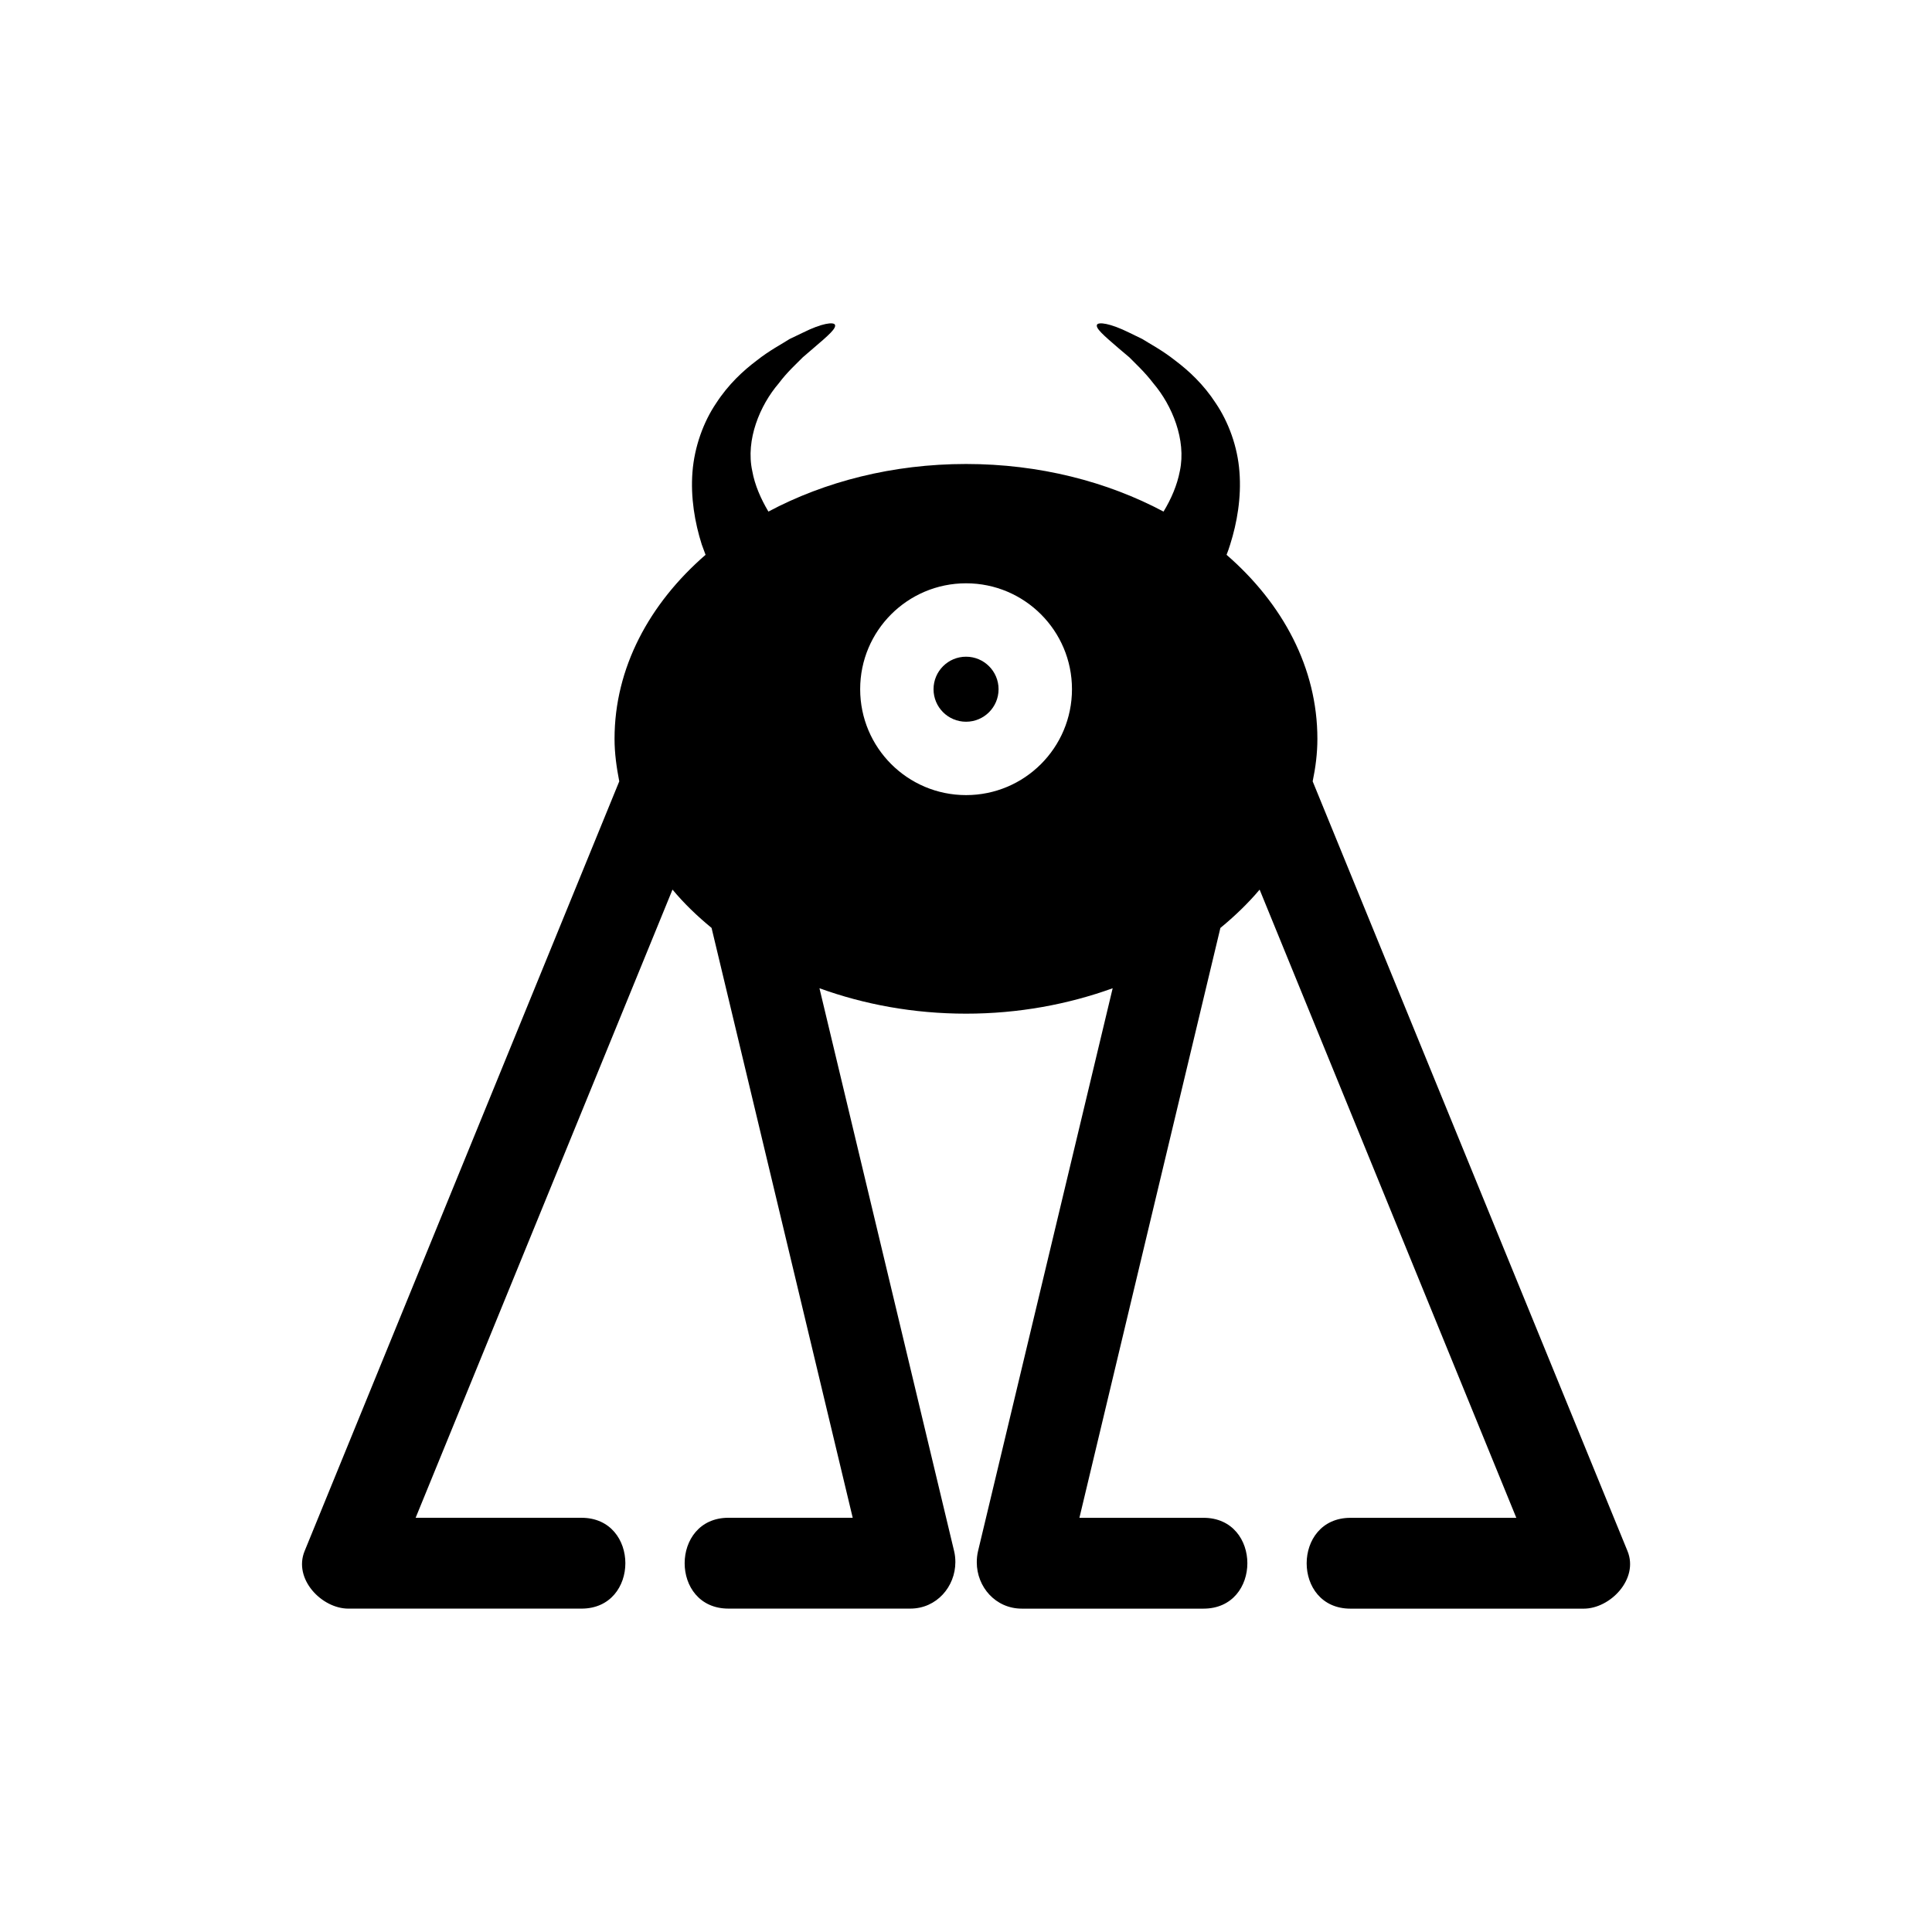
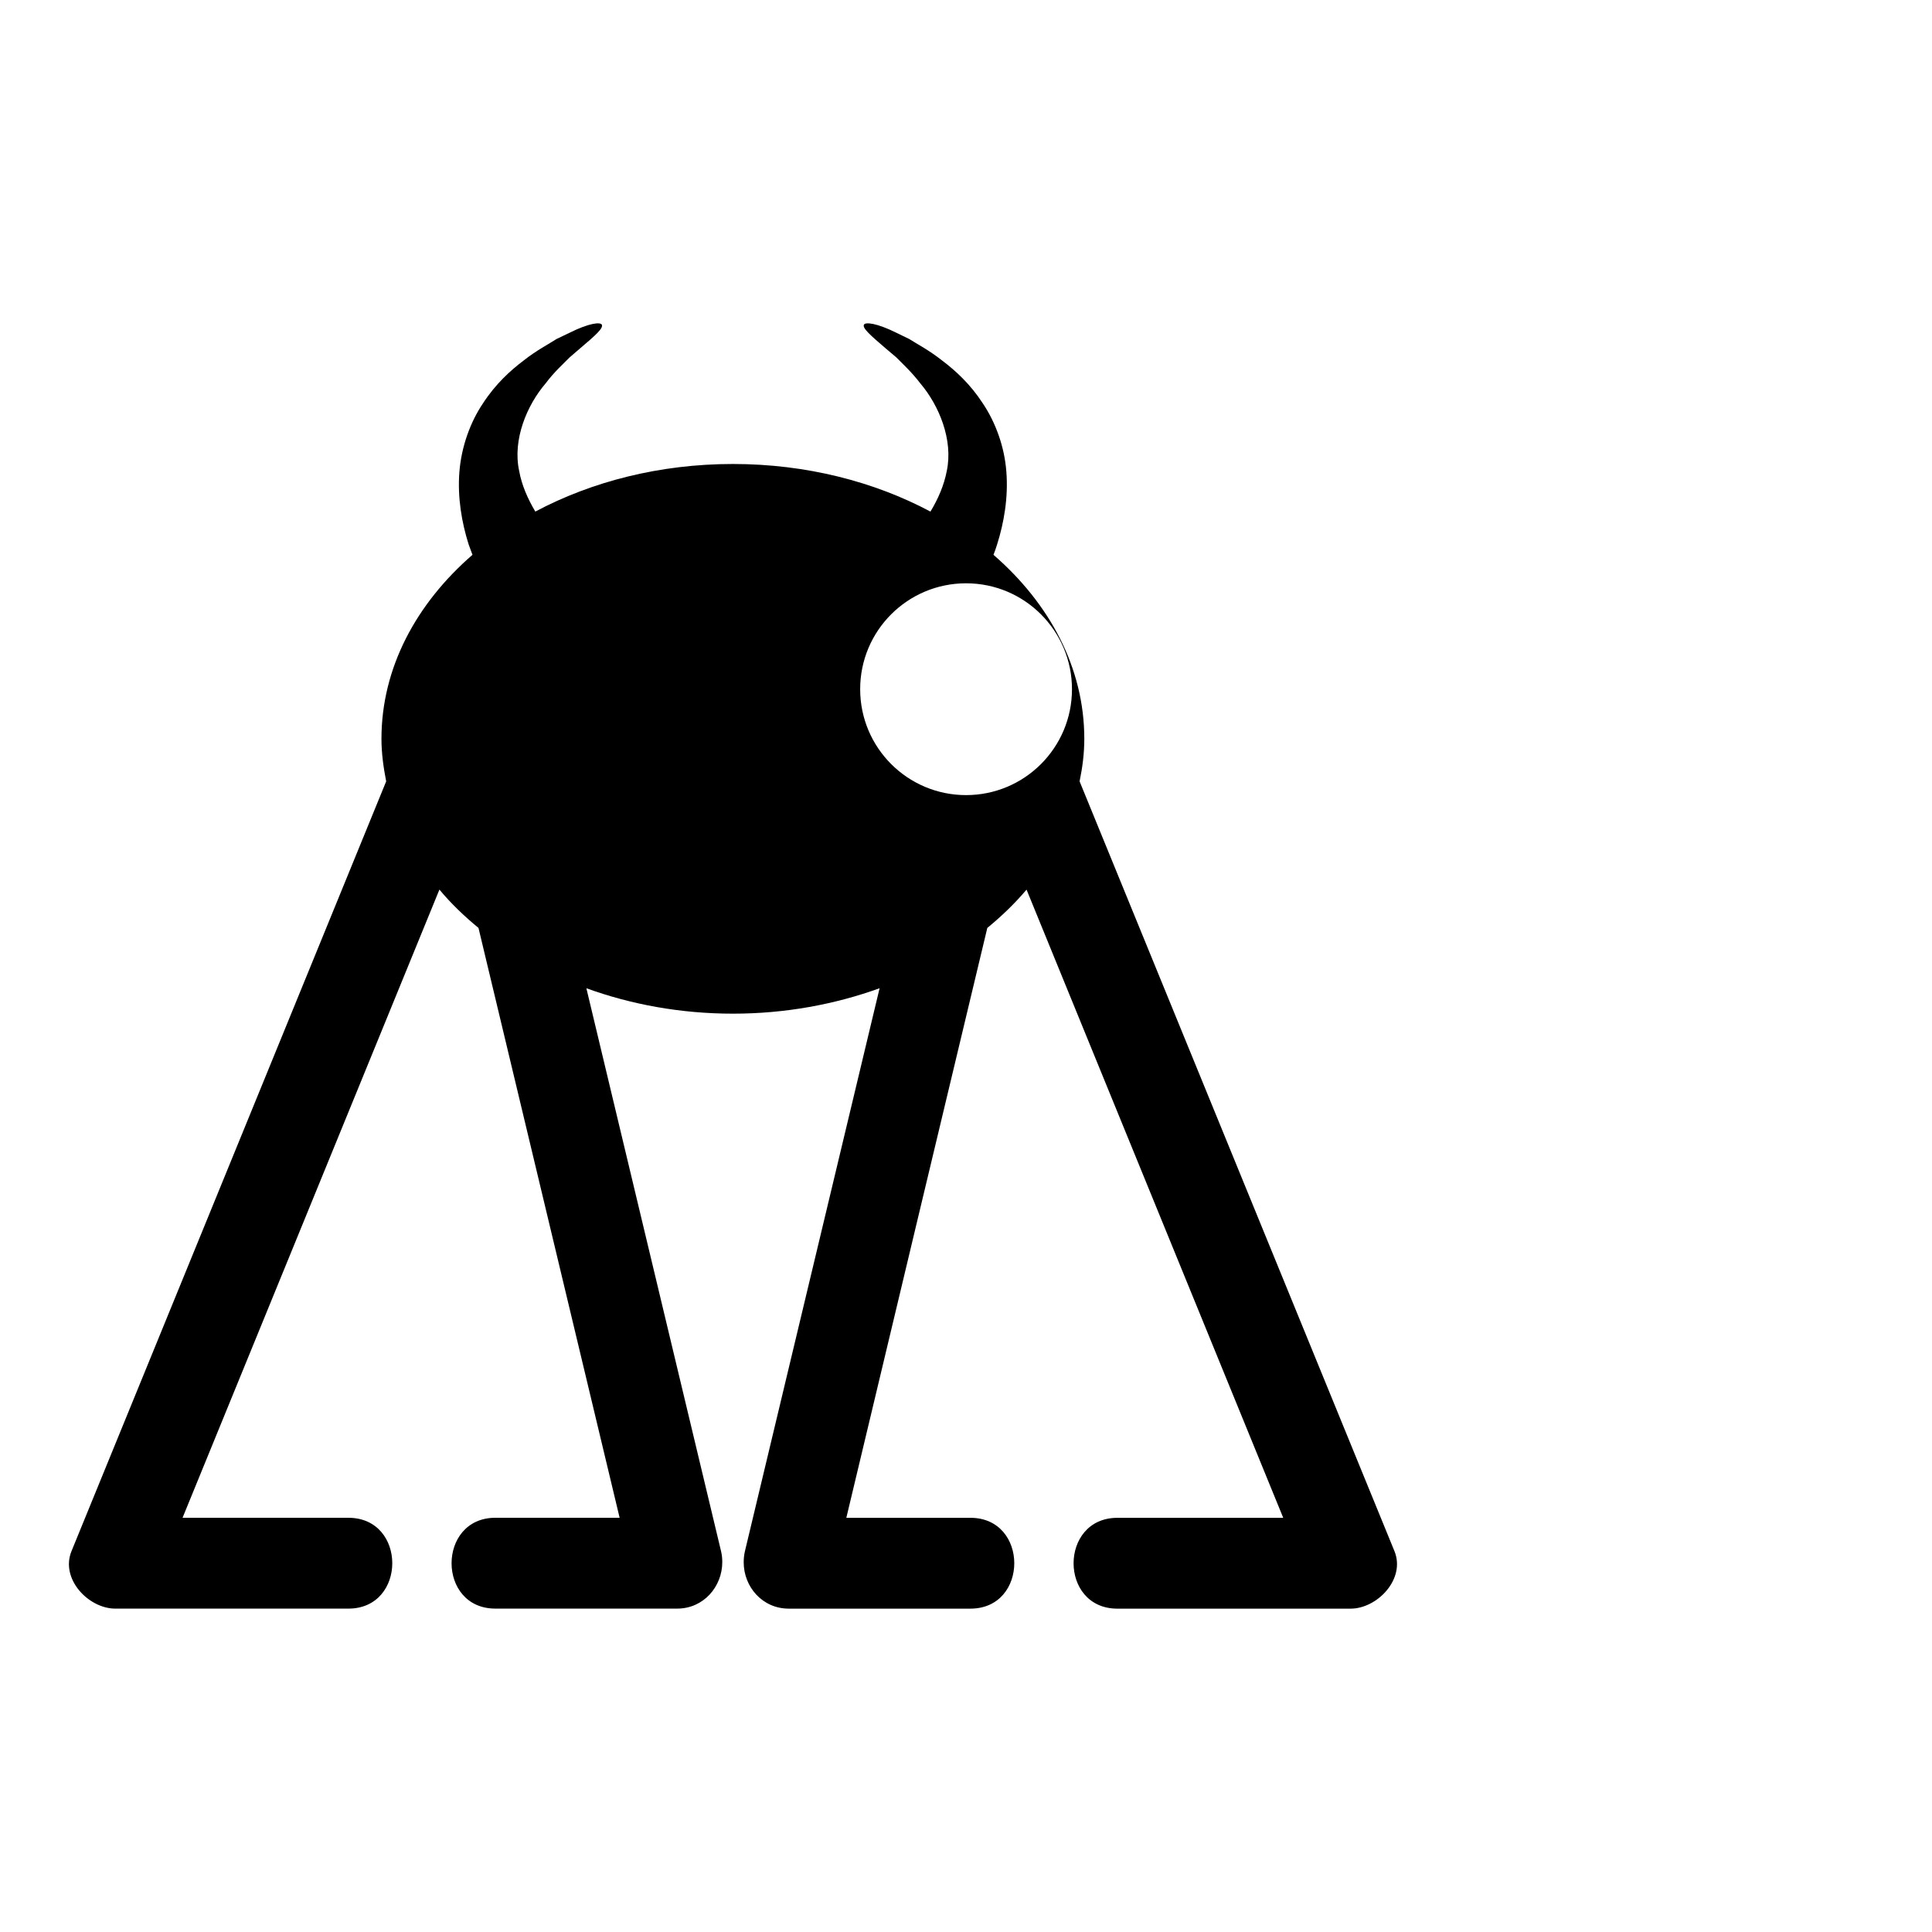
<svg xmlns="http://www.w3.org/2000/svg" fill="#000000" width="800px" height="800px" version="1.1" viewBox="144 144 512 512">
  <g>
-     <path d="m236.33 570.3h61.77c15.504 0 15.504-24.07 0-24.07h-43.953c22.676-55.508 45.398-110.97 68.074-166.48 3.031 3.66 6.547 7.027 10.352 10.156 12.469 52.141 24.938 104.23 37.406 156.32h-32.93c-15.453 0-15.504 24.07 0 24.07h48.191c6.981 0 11.941-5.824 11.941-12.324 0-0.961-0.098-1.973-0.336-2.938-11.898-49.68-23.789-99.41-35.68-149.14 11.793 4.285 24.938 6.738 38.852 6.738 13.863 0 27.008-2.457 38.852-6.738-11.891 49.73-23.781 99.465-35.676 149.15-0.242 1.012-0.336 2.023-0.336 2.984 0 6.5 4.957 12.277 11.938 12.277h48.145c15.5 0 15.5-24.07 0-24.07h-32.883c12.422-52.09 24.891-104.18 37.359-156.32 3.805-3.129 7.316-6.5 10.398-10.156 22.676 55.508 45.352 110.97 68.027 166.48h-43.953c-15.453 0-15.504 24.07 0 24.07h61.816c7.027 0 14.637-7.848 11.602-15.262-27.828-67.977-55.605-136-83.434-203.98 0.77-3.707 1.25-7.414 1.25-11.266 0-18.777-9.148-35.82-24.07-48.77 0.336-0.867 0.676-1.781 0.961-2.746 1.828-5.777 2.984-12.469 2.457-19.207-0.48-6.738-2.938-13.289-6.258-18.199-3.273-5.055-7.223-8.664-10.734-11.312-3.465-2.746-6.644-4.383-8.762-5.731-2.215-1.059-3.465-1.684-3.465-1.684-5.152-2.551-8.137-2.84-8.523-2.117-0.48 0.914 1.684 2.793 5.777 6.309 0 0 1.012 0.867 2.793 2.359 1.59 1.637 4.043 3.852 6.356 6.883 4.957 5.824 8.762 14.973 7.027 23.203-0.723 3.805-2.312 7.461-4.332 10.785-14.926-7.945-32.93-12.613-52.332-12.613-19.449 0-37.457 4.668-52.379 12.613-1.973-3.32-3.609-6.981-4.285-10.785-1.781-8.23 2.023-17.379 7.027-23.203 2.262-3.031 4.766-5.246 6.356-6.883 1.734-1.492 2.742-2.359 2.742-2.359 4.141-3.516 6.258-5.391 5.777-6.309-0.387-0.723-3.371-0.434-8.473 2.117 0 0-1.301 0.625-3.516 1.684-2.07 1.348-5.297 2.984-8.762 5.731-3.516 2.648-7.461 6.258-10.734 11.312-3.324 4.91-5.731 11.457-6.258 18.199-0.531 6.742 0.625 13.434 2.457 19.207 0.336 0.961 0.672 1.879 1.012 2.746-14.926 12.949-24.121 29.992-24.121 48.77 0 3.852 0.531 7.559 1.25 11.266-27.777 67.977-55.605 136-83.383 203.98-3.035 7.406 4.523 15.254 11.602 15.254zm163.69-271.72c15.5 0 28.066 12.566 28.066 28.066 0 15.504-12.566 28.066-28.066 28.066-15.504 0-28.066-12.566-28.066-28.066-0.004-15.5 12.562-28.066 28.066-28.066z" />
-     <path d="m408.63 326.65c0 4.762-3.859 8.617-8.617 8.617-4.762 0-8.617-3.856-8.617-8.617 0-4.758 3.856-8.617 8.617-8.617 4.758 0 8.617 3.859 8.617 8.617" />
+     <path d="m236.33 570.3c15.504 0 15.504-24.07 0-24.07h-43.953c22.676-55.508 45.398-110.97 68.074-166.48 3.031 3.66 6.547 7.027 10.352 10.156 12.469 52.141 24.938 104.23 37.406 156.32h-32.93c-15.453 0-15.504 24.07 0 24.07h48.191c6.981 0 11.941-5.824 11.941-12.324 0-0.961-0.098-1.973-0.336-2.938-11.898-49.68-23.789-99.41-35.68-149.14 11.793 4.285 24.938 6.738 38.852 6.738 13.863 0 27.008-2.457 38.852-6.738-11.891 49.73-23.781 99.465-35.676 149.15-0.242 1.012-0.336 2.023-0.336 2.984 0 6.5 4.957 12.277 11.938 12.277h48.145c15.5 0 15.5-24.07 0-24.07h-32.883c12.422-52.09 24.891-104.18 37.359-156.32 3.805-3.129 7.316-6.5 10.398-10.156 22.676 55.508 45.352 110.97 68.027 166.48h-43.953c-15.453 0-15.504 24.07 0 24.07h61.816c7.027 0 14.637-7.848 11.602-15.262-27.828-67.977-55.605-136-83.434-203.98 0.77-3.707 1.25-7.414 1.25-11.266 0-18.777-9.148-35.82-24.07-48.77 0.336-0.867 0.676-1.781 0.961-2.746 1.828-5.777 2.984-12.469 2.457-19.207-0.48-6.738-2.938-13.289-6.258-18.199-3.273-5.055-7.223-8.664-10.734-11.312-3.465-2.746-6.644-4.383-8.762-5.731-2.215-1.059-3.465-1.684-3.465-1.684-5.152-2.551-8.137-2.84-8.523-2.117-0.48 0.914 1.684 2.793 5.777 6.309 0 0 1.012 0.867 2.793 2.359 1.59 1.637 4.043 3.852 6.356 6.883 4.957 5.824 8.762 14.973 7.027 23.203-0.723 3.805-2.312 7.461-4.332 10.785-14.926-7.945-32.93-12.613-52.332-12.613-19.449 0-37.457 4.668-52.379 12.613-1.973-3.32-3.609-6.981-4.285-10.785-1.781-8.23 2.023-17.379 7.027-23.203 2.262-3.031 4.766-5.246 6.356-6.883 1.734-1.492 2.742-2.359 2.742-2.359 4.141-3.516 6.258-5.391 5.777-6.309-0.387-0.723-3.371-0.434-8.473 2.117 0 0-1.301 0.625-3.516 1.684-2.07 1.348-5.297 2.984-8.762 5.731-3.516 2.648-7.461 6.258-10.734 11.312-3.324 4.91-5.731 11.457-6.258 18.199-0.531 6.742 0.625 13.434 2.457 19.207 0.336 0.961 0.672 1.879 1.012 2.746-14.926 12.949-24.121 29.992-24.121 48.77 0 3.852 0.531 7.559 1.25 11.266-27.777 67.977-55.605 136-83.383 203.98-3.035 7.406 4.523 15.254 11.602 15.254zm163.69-271.72c15.5 0 28.066 12.566 28.066 28.066 0 15.504-12.566 28.066-28.066 28.066-15.504 0-28.066-12.566-28.066-28.066-0.004-15.5 12.562-28.066 28.066-28.066z" />
  </g>
</svg>